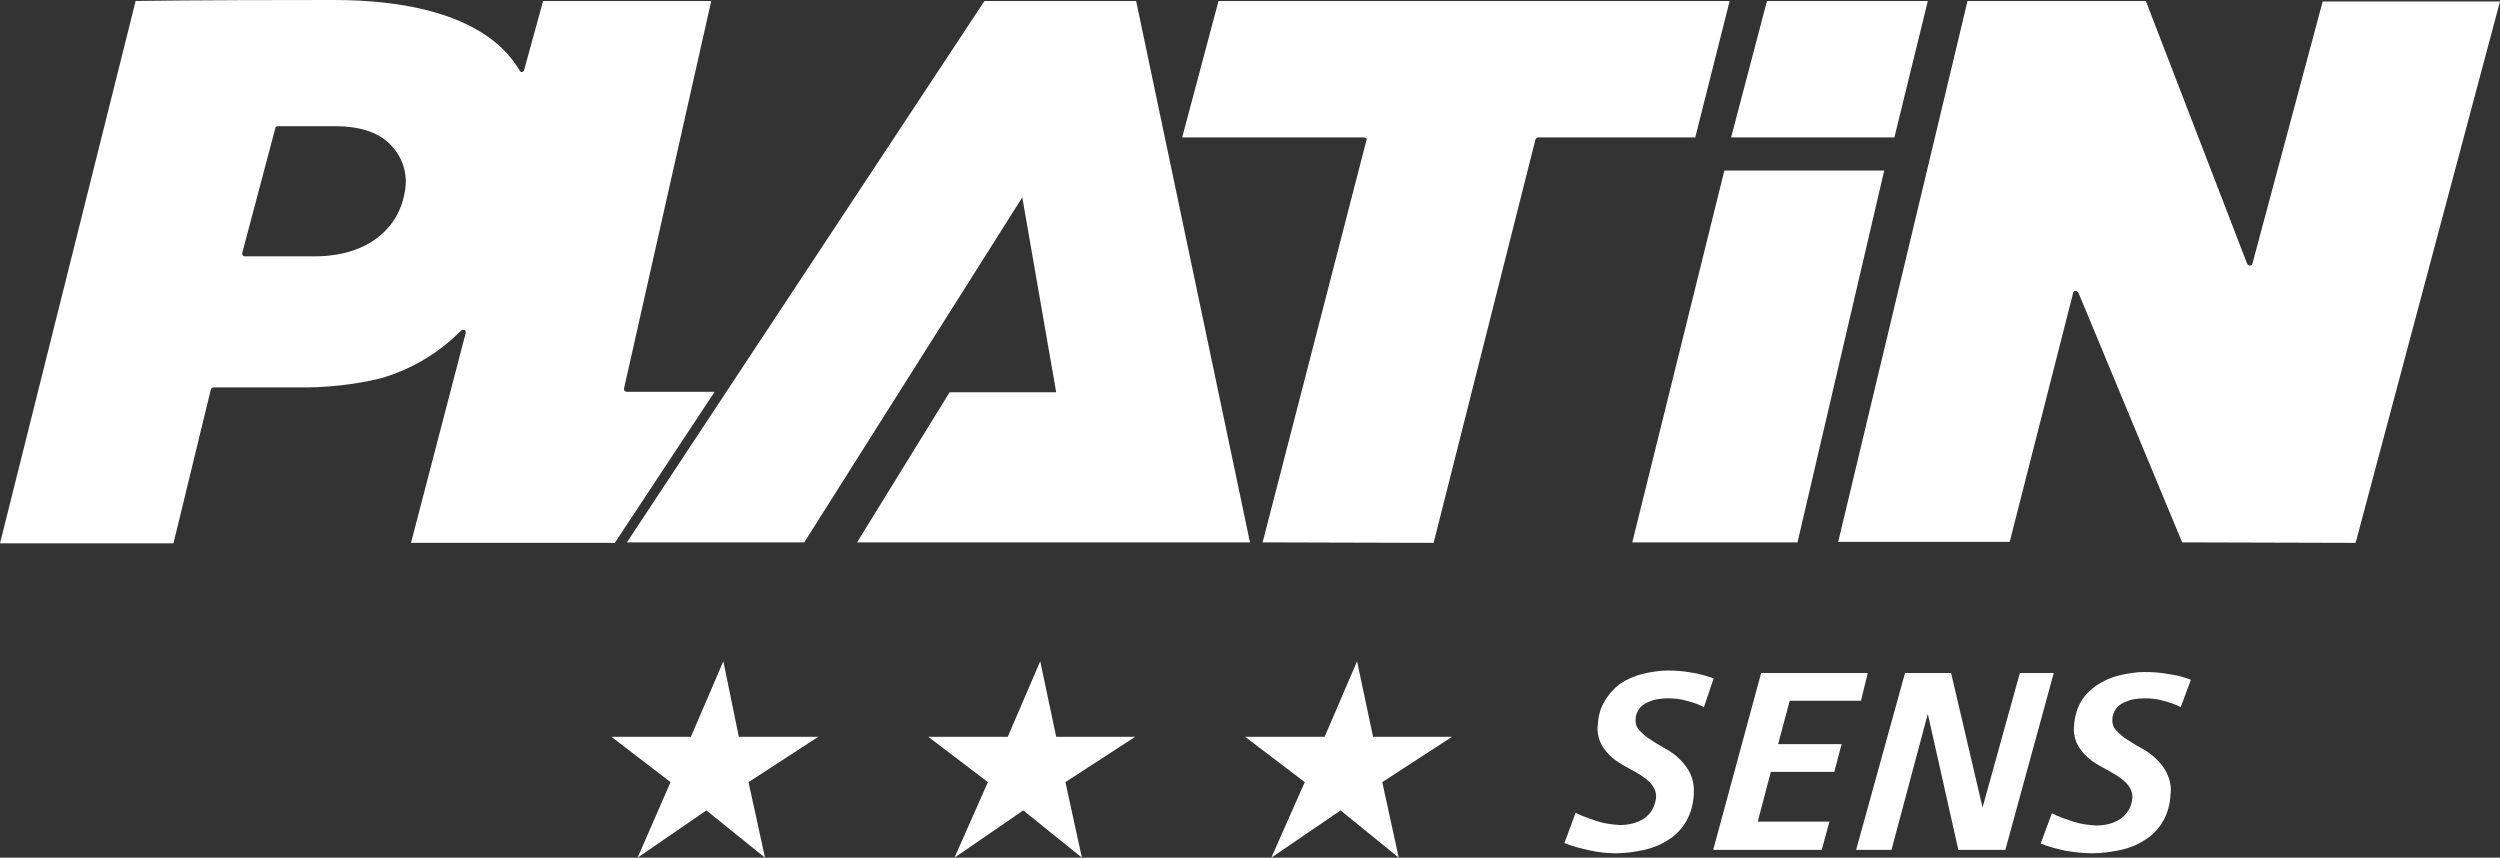
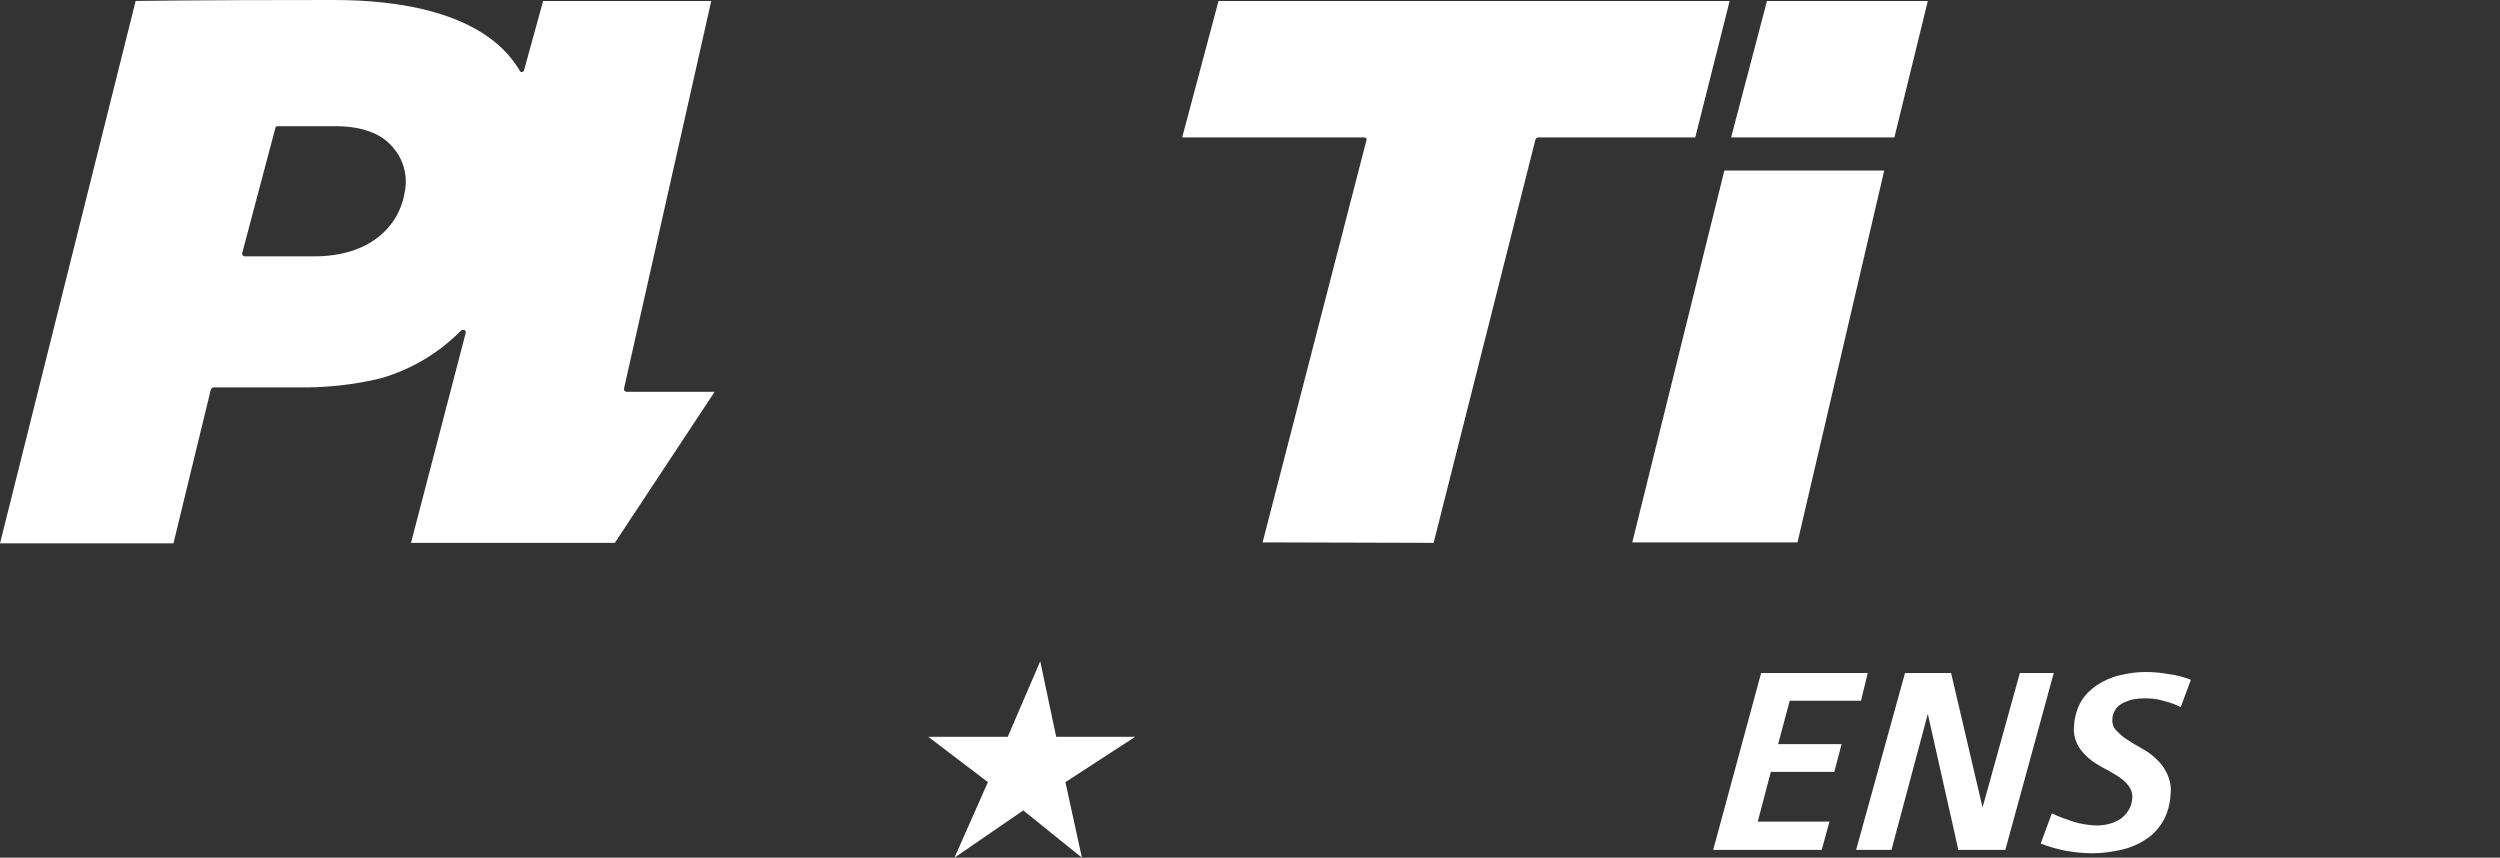
<svg xmlns="http://www.w3.org/2000/svg" width="137" height="47" viewBox="0 0 137 47" fill="none">
  <rect x="0" y="0" width="137" height="47" fill="#333333" stroke="none" />
-   <path d="M46.967 29.722L52.038 21.497H57.879L56.021 10.815L44.073 29.722H34.355L53.95 0.053H62.26L68.499 29.722H46.967Z" fill="white" />
  <path d="M22.515 29.776L25.515 18.266C25.541 18.186 25.515 18.106 25.435 18.079C25.409 18.079 25.382 18.079 25.356 18.079C25.302 18.079 25.276 18.106 25.249 18.132C24.028 19.361 22.541 20.242 20.895 20.723C19.382 21.097 17.789 21.257 16.222 21.23H11.709C11.629 21.23 11.576 21.284 11.549 21.364L9.505 29.776H0L7.434 0.053C7.673 0.053 10.248 0 18.267 0C26.285 0 28.011 3.178 28.436 3.792C28.436 3.792 28.489 3.926 28.568 3.952C28.648 3.952 28.727 3.899 28.727 3.819L29.763 0.053H38.976L34.197 21.284C34.197 21.337 34.197 21.39 34.223 21.417C34.25 21.444 34.303 21.471 34.356 21.471H39.162L33.692 29.749H22.515V29.776ZM18.32 6.916H15.213C15.134 6.916 15.081 6.97 15.081 7.05L13.275 13.86C13.249 13.94 13.302 14.02 13.381 14.047C13.434 14.047 15.638 14.047 17.231 14.047C20.258 14.047 21.904 12.418 22.196 10.441C22.355 9.534 22.063 8.599 21.4 7.931C20.444 6.916 18.798 6.916 18.32 6.916Z" fill="white" />
-   <path d="M119.583 29.722L113.901 16.049C113.875 15.996 113.822 15.943 113.742 15.943C113.662 15.943 113.609 15.996 113.609 16.049L110.131 29.695H100.732L107.821 0.053H117.592L123.141 14.447C123.167 14.501 123.221 14.554 123.3 14.554C123.38 14.554 123.433 14.501 123.433 14.447L127.283 0.08H137L129.088 29.749L119.583 29.722Z" fill="white" />
  <path d="M69.191 29.722L74.872 7.718C74.899 7.664 74.899 7.638 74.872 7.584C74.846 7.557 74.793 7.531 74.74 7.531H64.783L66.775 0.053H94.785L92.9 7.531H84.298C84.218 7.531 84.165 7.584 84.138 7.664L78.563 29.749L69.191 29.722Z" fill="white" />
  <path d="M89.449 29.722L94.494 9.347H103.255L98.503 29.722H89.449ZM94.865 7.531L96.83 0.053H105.645L103.813 7.531H94.865Z" fill="white" />
-   <path d="M39.639 36.238L40.489 40.377H44.843L41.02 42.861L41.922 47L38.71 44.41L34.94 47L36.745 42.861L33.506 40.377H37.86L39.639 36.238Z" fill="white" />
  <path d="M57.004 36.238L57.88 40.377H62.208L58.385 42.861L59.288 47L56.075 44.41L52.305 47L54.137 42.861L50.871 40.377H55.225L57.004 36.238Z" fill="white" />
-   <path d="M74.368 36.238L75.244 40.377H79.571L75.748 42.861L76.651 47L73.465 44.41L69.668 47L71.5 42.861L68.234 40.377H72.589L74.368 36.238Z" fill="white" />
-   <path d="M93.377 38.748C93.058 38.588 92.74 38.481 92.421 38.401C92.076 38.294 91.704 38.267 91.359 38.267C91.173 38.267 90.987 38.294 90.802 38.321C90.616 38.348 90.43 38.428 90.244 38.508C90.085 38.588 89.925 38.695 89.819 38.855C89.713 39.015 89.633 39.202 89.633 39.389C89.607 39.63 89.686 39.87 89.846 40.03C90.032 40.217 90.218 40.404 90.456 40.537C90.695 40.698 90.961 40.858 91.253 41.018C91.545 41.178 91.811 41.365 92.049 41.606C92.288 41.846 92.501 42.113 92.634 42.407C92.793 42.754 92.846 43.154 92.819 43.528C92.793 44.062 92.66 44.57 92.395 45.024C92.156 45.424 91.837 45.772 91.439 46.012C91.04 46.279 90.589 46.466 90.111 46.573C89.607 46.679 89.076 46.76 88.545 46.76C88.067 46.76 87.589 46.706 87.111 46.599C86.633 46.492 86.182 46.386 85.731 46.199L86.341 44.543C86.713 44.73 87.111 44.864 87.509 44.997C87.908 45.131 88.332 45.184 88.757 45.211C88.996 45.211 89.235 45.184 89.448 45.131C89.686 45.077 89.899 44.97 90.085 44.864C90.271 44.73 90.43 44.57 90.536 44.383C90.642 44.196 90.722 43.956 90.749 43.742C90.775 43.475 90.695 43.235 90.536 43.021C90.377 42.807 90.164 42.647 89.925 42.487C89.66 42.327 89.394 42.166 89.129 42.033C88.837 41.873 88.571 41.712 88.332 41.499C88.094 41.285 87.881 41.045 87.748 40.778C87.589 40.457 87.509 40.083 87.562 39.71C87.589 39.256 87.695 38.802 87.934 38.428C88.147 38.054 88.439 37.733 88.784 37.466C89.156 37.226 89.58 37.039 90.005 36.932C90.456 36.825 90.934 36.745 91.386 36.745C91.811 36.745 92.235 36.772 92.66 36.852C93.085 36.906 93.51 37.039 93.908 37.173L93.377 38.748Z" fill="white" />
  <path d="M96.511 36.879H102.352L101.981 38.401H98.078L97.441 40.778H100.919L100.52 42.3H97.042L96.325 45.024H100.255L99.83 46.573H93.883L96.511 36.879Z" fill="white" />
  <path d="M104.396 36.879H106.919L108.644 44.249L110.689 36.879H112.547L109.892 46.573H107.317L105.644 39.122L103.653 46.573H101.715L104.396 36.879Z" fill="white" />
  <path d="M119.503 38.748C119.185 38.588 118.866 38.481 118.547 38.401C118.202 38.294 117.83 38.268 117.485 38.268C117.299 38.268 117.114 38.294 116.928 38.321C116.742 38.348 116.556 38.428 116.37 38.508C116.211 38.588 116.052 38.695 115.945 38.855C115.839 39.016 115.76 39.202 115.76 39.389C115.733 39.63 115.813 39.87 115.972 40.03C116.158 40.217 116.344 40.404 116.583 40.538C116.822 40.698 117.087 40.858 117.379 41.018C117.671 41.178 117.937 41.365 118.176 41.606C118.415 41.819 118.627 42.113 118.76 42.407C118.919 42.754 118.999 43.155 118.946 43.529C118.919 44.063 118.786 44.57 118.521 45.024C118.282 45.425 117.963 45.772 117.565 46.012C117.167 46.279 116.715 46.466 116.237 46.573C115.733 46.68 115.202 46.76 114.671 46.76C114.193 46.76 113.689 46.706 113.211 46.626C112.733 46.519 112.281 46.413 111.83 46.226L112.441 44.57C112.812 44.757 113.211 44.891 113.609 45.024C114.007 45.157 114.432 45.211 114.857 45.238C115.096 45.238 115.335 45.211 115.547 45.157C115.786 45.104 115.998 44.997 116.184 44.891C116.37 44.757 116.529 44.597 116.636 44.41C116.768 44.223 116.822 43.983 116.848 43.769C116.875 43.502 116.795 43.261 116.636 43.048C116.476 42.834 116.264 42.674 116.025 42.514C115.76 42.353 115.494 42.193 115.229 42.06C114.936 41.9 114.671 41.739 114.432 41.526C114.193 41.312 113.981 41.072 113.848 40.805C113.689 40.484 113.609 40.11 113.662 39.736C113.689 39.282 113.821 38.828 114.034 38.455C114.246 38.081 114.565 37.787 114.91 37.547C115.282 37.306 115.68 37.119 116.131 37.013C116.583 36.906 117.061 36.826 117.512 36.826C117.937 36.826 118.361 36.852 118.786 36.932C119.238 36.986 119.662 37.093 120.061 37.253L119.503 38.748Z" fill="white" />
</svg>